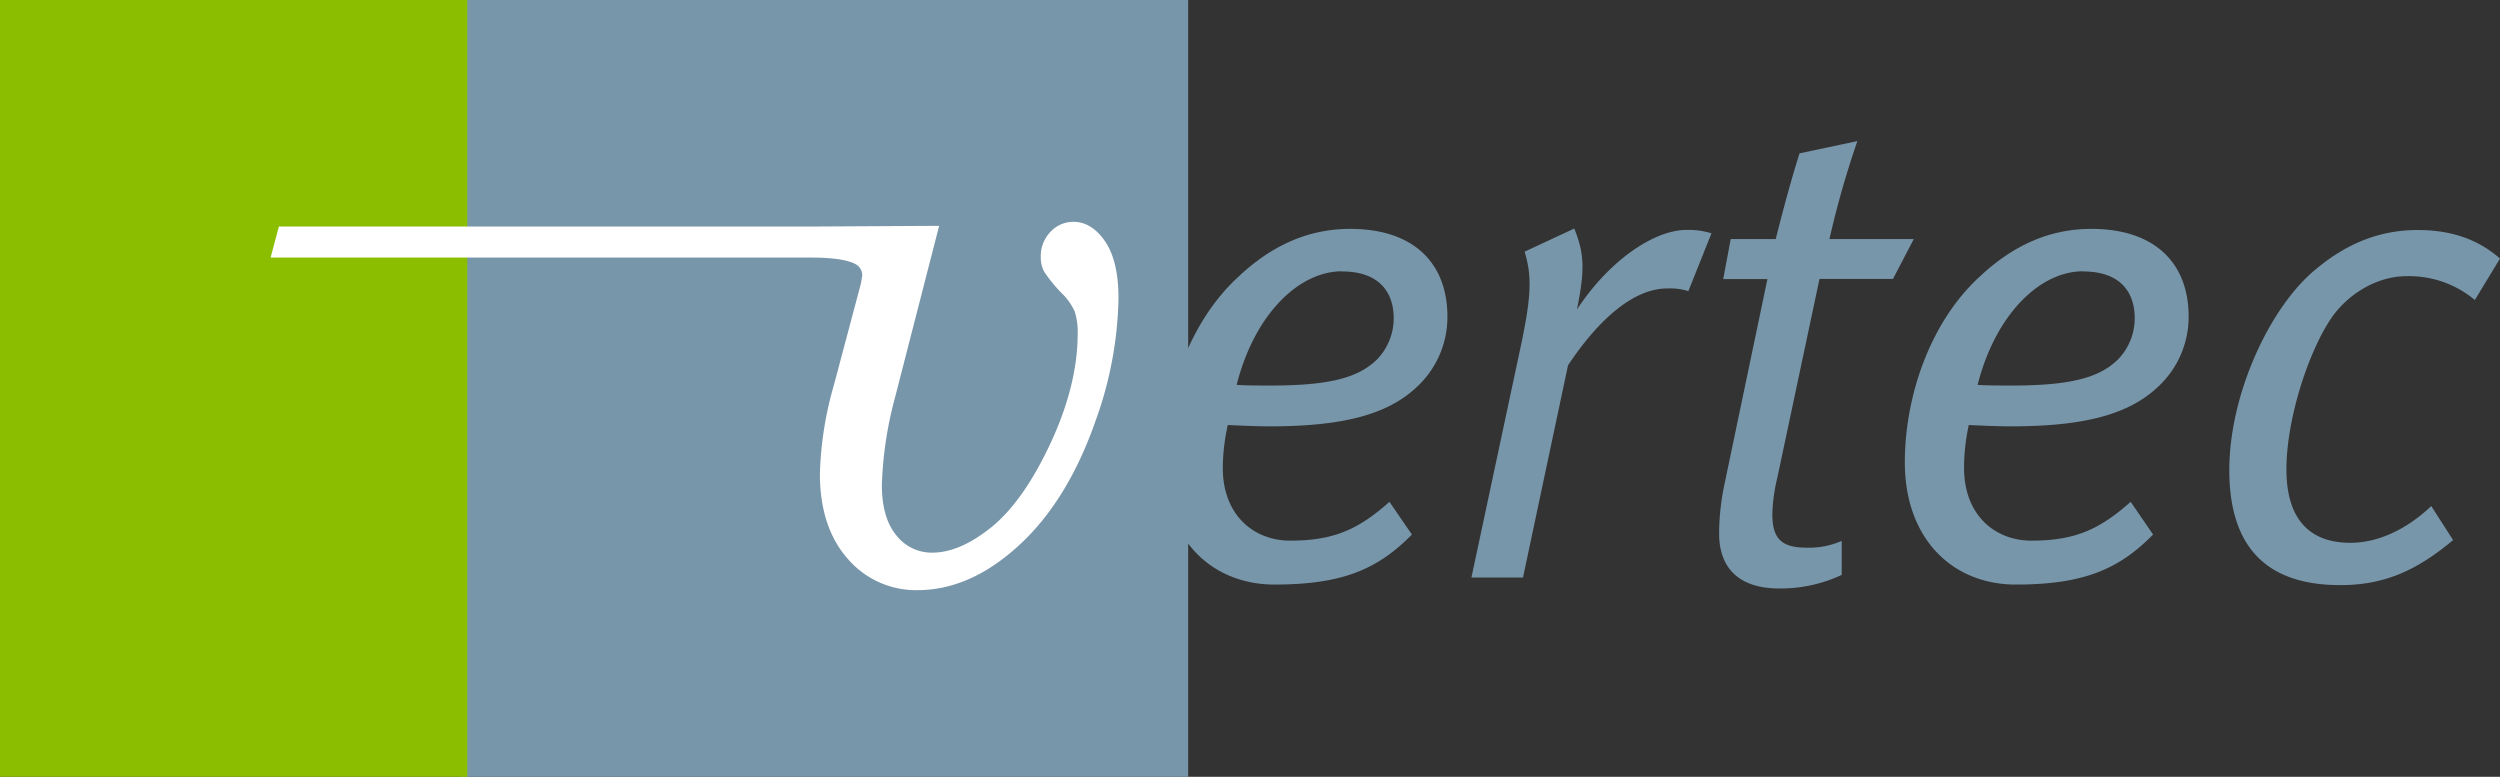
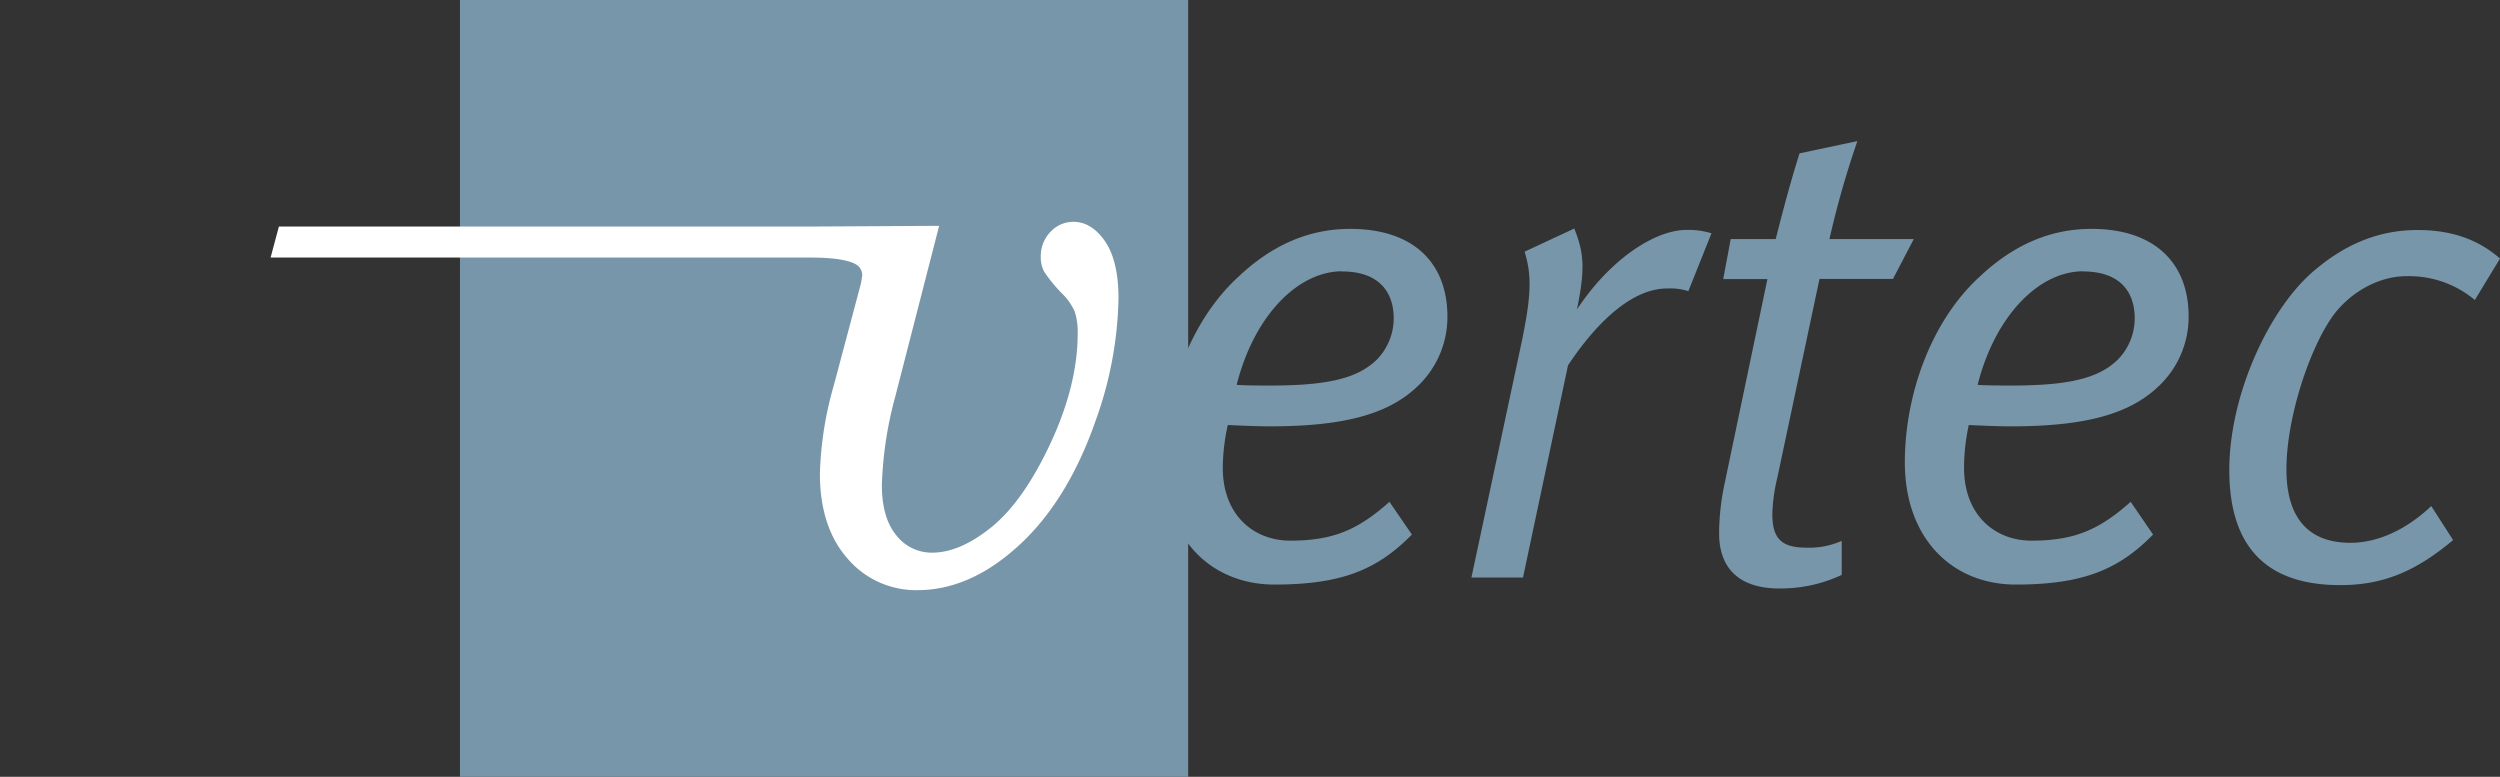
<svg xmlns="http://www.w3.org/2000/svg" id="Ebene_1" data-name="Ebene 1" width="499.82" height="155.31" viewBox="0 0 499.82 155.31">
  <rect x="0" y="0" width="499.82" height="155.31" fill="#333333" stroke="none" />
  <defs>
    <style>.cls-1{fill:#7896aa;}.cls-2{fill:#8cbe00;}.cls-3{fill:#fff;}</style>
  </defs>
  <rect class="cls-1" x="91.96" width="145.59" height="155.31" />
  <path class="cls-1" d="M540.14,253c-5.71,5.3-14.41,7.75-29.23,7.75-2.59,0-5.44-.13-8.43-.27a40.2,40.2,0,0,0-1,8.57c0,9.52,6.26,14.55,13.47,14.55,8.42,0,13.46-2.05,19.85-7.76l4.49,6.54c-6.81,6.92-13.87,10-27.47,10-12.51,0-22.16-9-22.16-24.47,0-13.05,5-28,15-37.12,6.79-6.39,14.13-9.52,22.3-9.52,12.78,0,19.43,6.93,19.43,17.54A19.07,19.07,0,0,1,540.14,253Zm-14.82-23.25c-8.7,0-17.54,8.7-21.07,22.71,1.9.13,4.89.13,6.93.13,12.23,0,17.54-1.76,21.08-5.16a11.83,11.83,0,0,0,3.39-8.3C535.65,234,532.8,229.78,525.32,229.78Z" transform="translate(-257.01 -175.51)" />
  <path class="cls-1" d="M594.56,233.72a11.94,11.94,0,0,0-4.21-.54c-6.4,0-13.33,5.58-19.85,15.37l-9,42.42H551.19L561,245c2.18-10.2,2.32-14.28.82-19.17l9.93-4.63c2,5,2.17,8.16.54,16.18,6.53-9.92,15.5-15.9,21.89-15.9a15.62,15.62,0,0,1,5,.67Z" transform="translate(-257.01 -175.51)" />
  <path class="cls-1" d="M635.47,231.27H620.78L612.35,271a34.35,34.35,0,0,0-1,7.34c0,5,2,6.66,6.8,6.66a16.05,16.05,0,0,0,7.07-1.35v6.8a28.76,28.76,0,0,1-12.51,2.71c-7.88,0-12-3.94-12-11a48.23,48.23,0,0,1,1.09-9.93l8.57-40.93h-8.84l1.5-8h9c1.36-5.43,3.12-12,4.76-17.13l11.56-2.45a185.73,185.73,0,0,0-5.58,19.58h16.86Z" transform="translate(-257.01 -175.51)" />
-   <path class="cls-1" d="M688.29,253c-5.72,5.3-14.41,7.75-29.24,7.75-2.58,0-5.43-.13-8.43-.27a40.74,40.74,0,0,0-.94,8.57c0,9.52,6.25,14.55,13.45,14.55,8.43,0,13.46-2.05,19.86-7.76l4.48,6.54c-6.8,6.92-13.87,10-27.46,10-12.51,0-22.17-9-22.17-24.47,0-13.05,5-28,15-37.12,6.8-6.39,14.15-9.52,22.3-9.52,12.78,0,19.44,6.93,19.44,17.54A19.07,19.07,0,0,1,688.29,253Zm-14.82-23.25c-8.7,0-17.54,8.7-21.08,22.71,1.91.13,4.9.13,6.94.13,12.23,0,17.54-1.76,21.07-5.16a11.8,11.8,0,0,0,3.4-8.3C683.8,234,681,229.78,673.47,229.78Z" transform="translate(-257.01 -175.51)" />
+   <path class="cls-1" d="M688.29,253c-5.72,5.3-14.41,7.75-29.24,7.75-2.58,0-5.43-.13-8.43-.27a40.74,40.74,0,0,0-.94,8.57c0,9.52,6.25,14.55,13.45,14.55,8.43,0,13.46-2.05,19.86-7.76l4.48,6.54c-6.8,6.92-13.87,10-27.46,10-12.51,0-22.17-9-22.17-24.47,0-13.05,5-28,15-37.12,6.8-6.39,14.15-9.52,22.3-9.52,12.78,0,19.44,6.93,19.44,17.54A19.07,19.07,0,0,1,688.29,253m-14.82-23.25c-8.7,0-17.54,8.7-21.08,22.71,1.91.13,4.9.13,6.94.13,12.23,0,17.54-1.76,21.07-5.16a11.8,11.8,0,0,0,3.4-8.3C683.8,234,681,229.78,673.47,229.78Z" transform="translate(-257.01 -175.51)" />
  <path class="cls-1" d="M751.8,235.49a20.46,20.46,0,0,0-13.74-4.76c-5.3,0-10.87,3-14.41,7.62-4.76,6.39-9.52,20.53-9.52,31,0,9.51,4.22,14.68,12.79,14.68,5.44,0,11.14-2.58,16.17-7.34l4.36,6.8c-7.62,6.39-14.14,9-22.58,9-15.09,0-22.16-8-22.16-23,0-15.36,8.29-32.9,17.41-40.24,6.38-5.31,13-7.75,20.25-7.75,6.8,0,12.11,1.9,16.46,5.7Z" transform="translate(-257.01 -175.51)" />
-   <rect class="cls-2" width="93.43" height="155.31" />
  <path class="cls-3" d="M467,221.89a7,7,0,0,0-1.91,5,6,6,0,0,0,.72,3,29.34,29.34,0,0,0,3.49,4.26,11.79,11.79,0,0,1,2.56,3.61,13,13,0,0,1,.61,4.46c0,6.79-1.82,14.15-5.41,21.86s-7.57,13.37-11.79,16.79-8.2,5.13-11.88,5.13a8.94,8.94,0,0,1-7.15-3.43c-1.94-2.31-2.92-5.71-2.92-10.1A76,76,0,0,1,436,254.79l8.77-34.13-24.92.14H312.77L311.11,227l107.22,0,.59,0c4.39,0,7.39.42,9,1.25a2.51,2.51,0,0,1,1.47,2.39l-.26,1.56-5.42,20.37a70.57,70.57,0,0,0-2.78,17.65c0,7.11,1.87,12.83,5.56,17a18,18,0,0,0,13.93,6.28c6.41,0,12.65-2.5,18.55-7.43,7.32-6,13.05-14.89,17.05-26.36a75.68,75.68,0,0,0,4.61-24.55c0-4.9-.88-8.7-2.62-11.3s-3.92-4-6.35-4A6.24,6.24,0,0,0,467,221.89Zm11,2Z" transform="translate(-257.01 -175.51)" />
</svg>